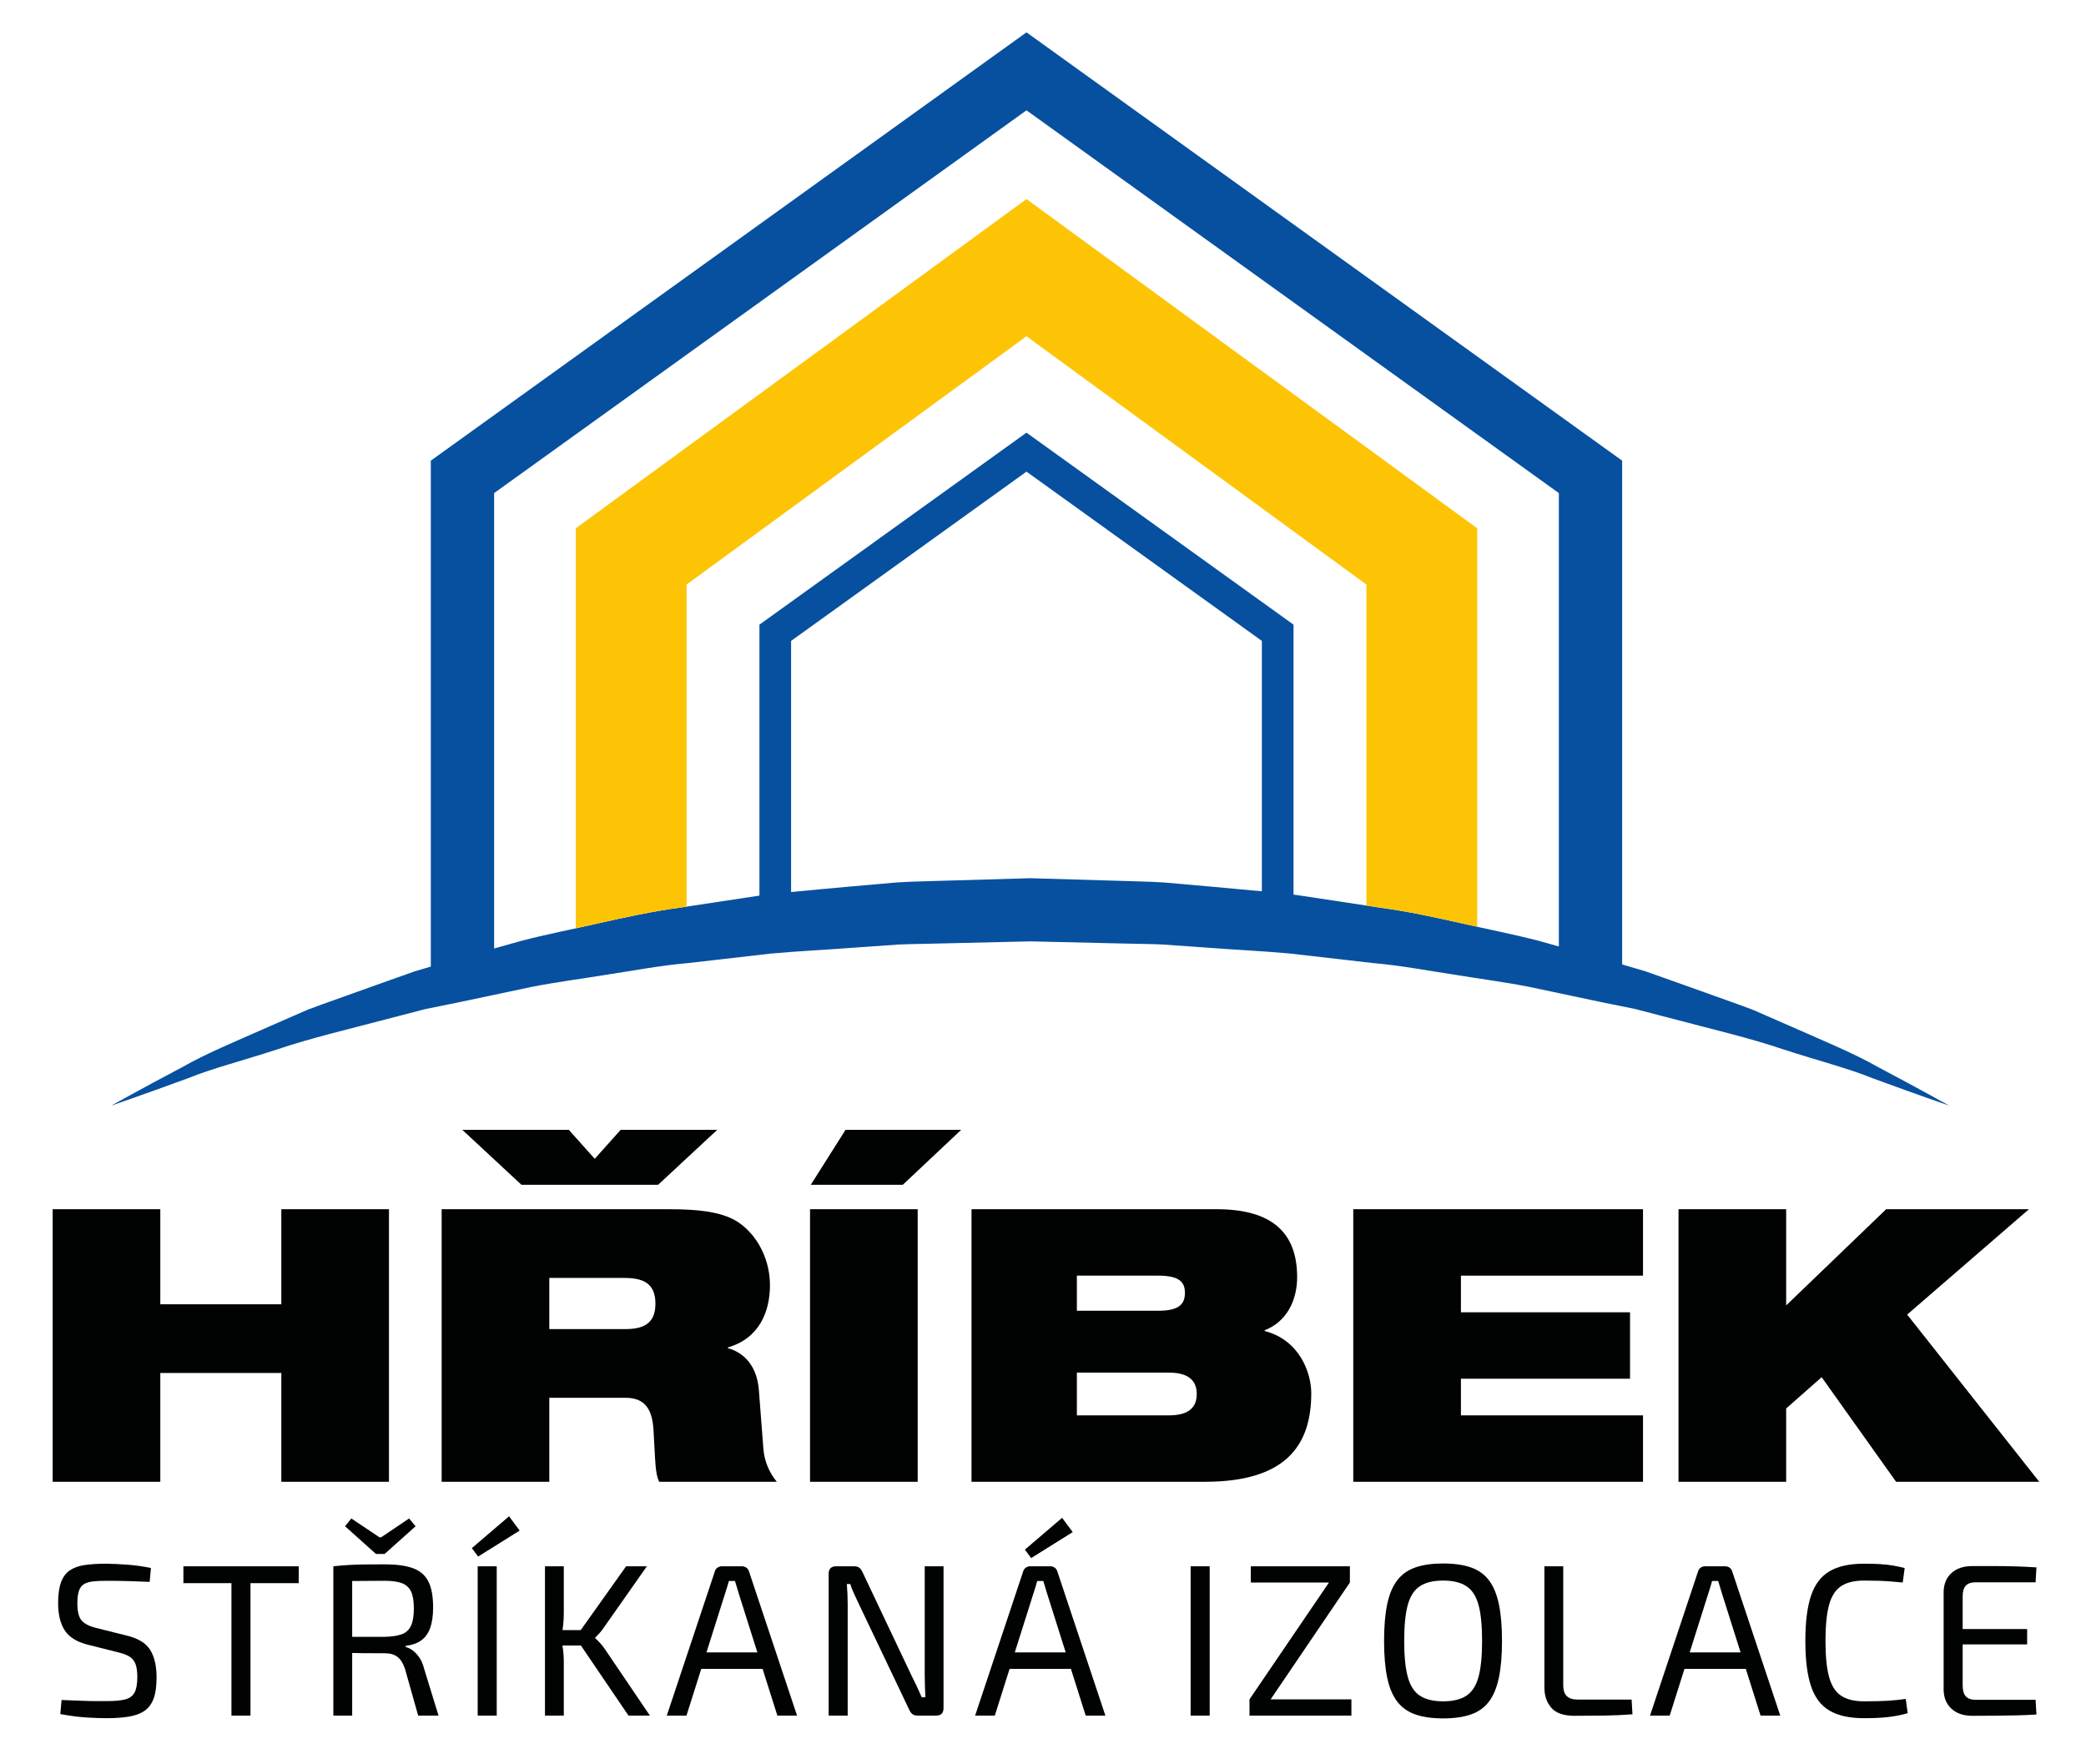
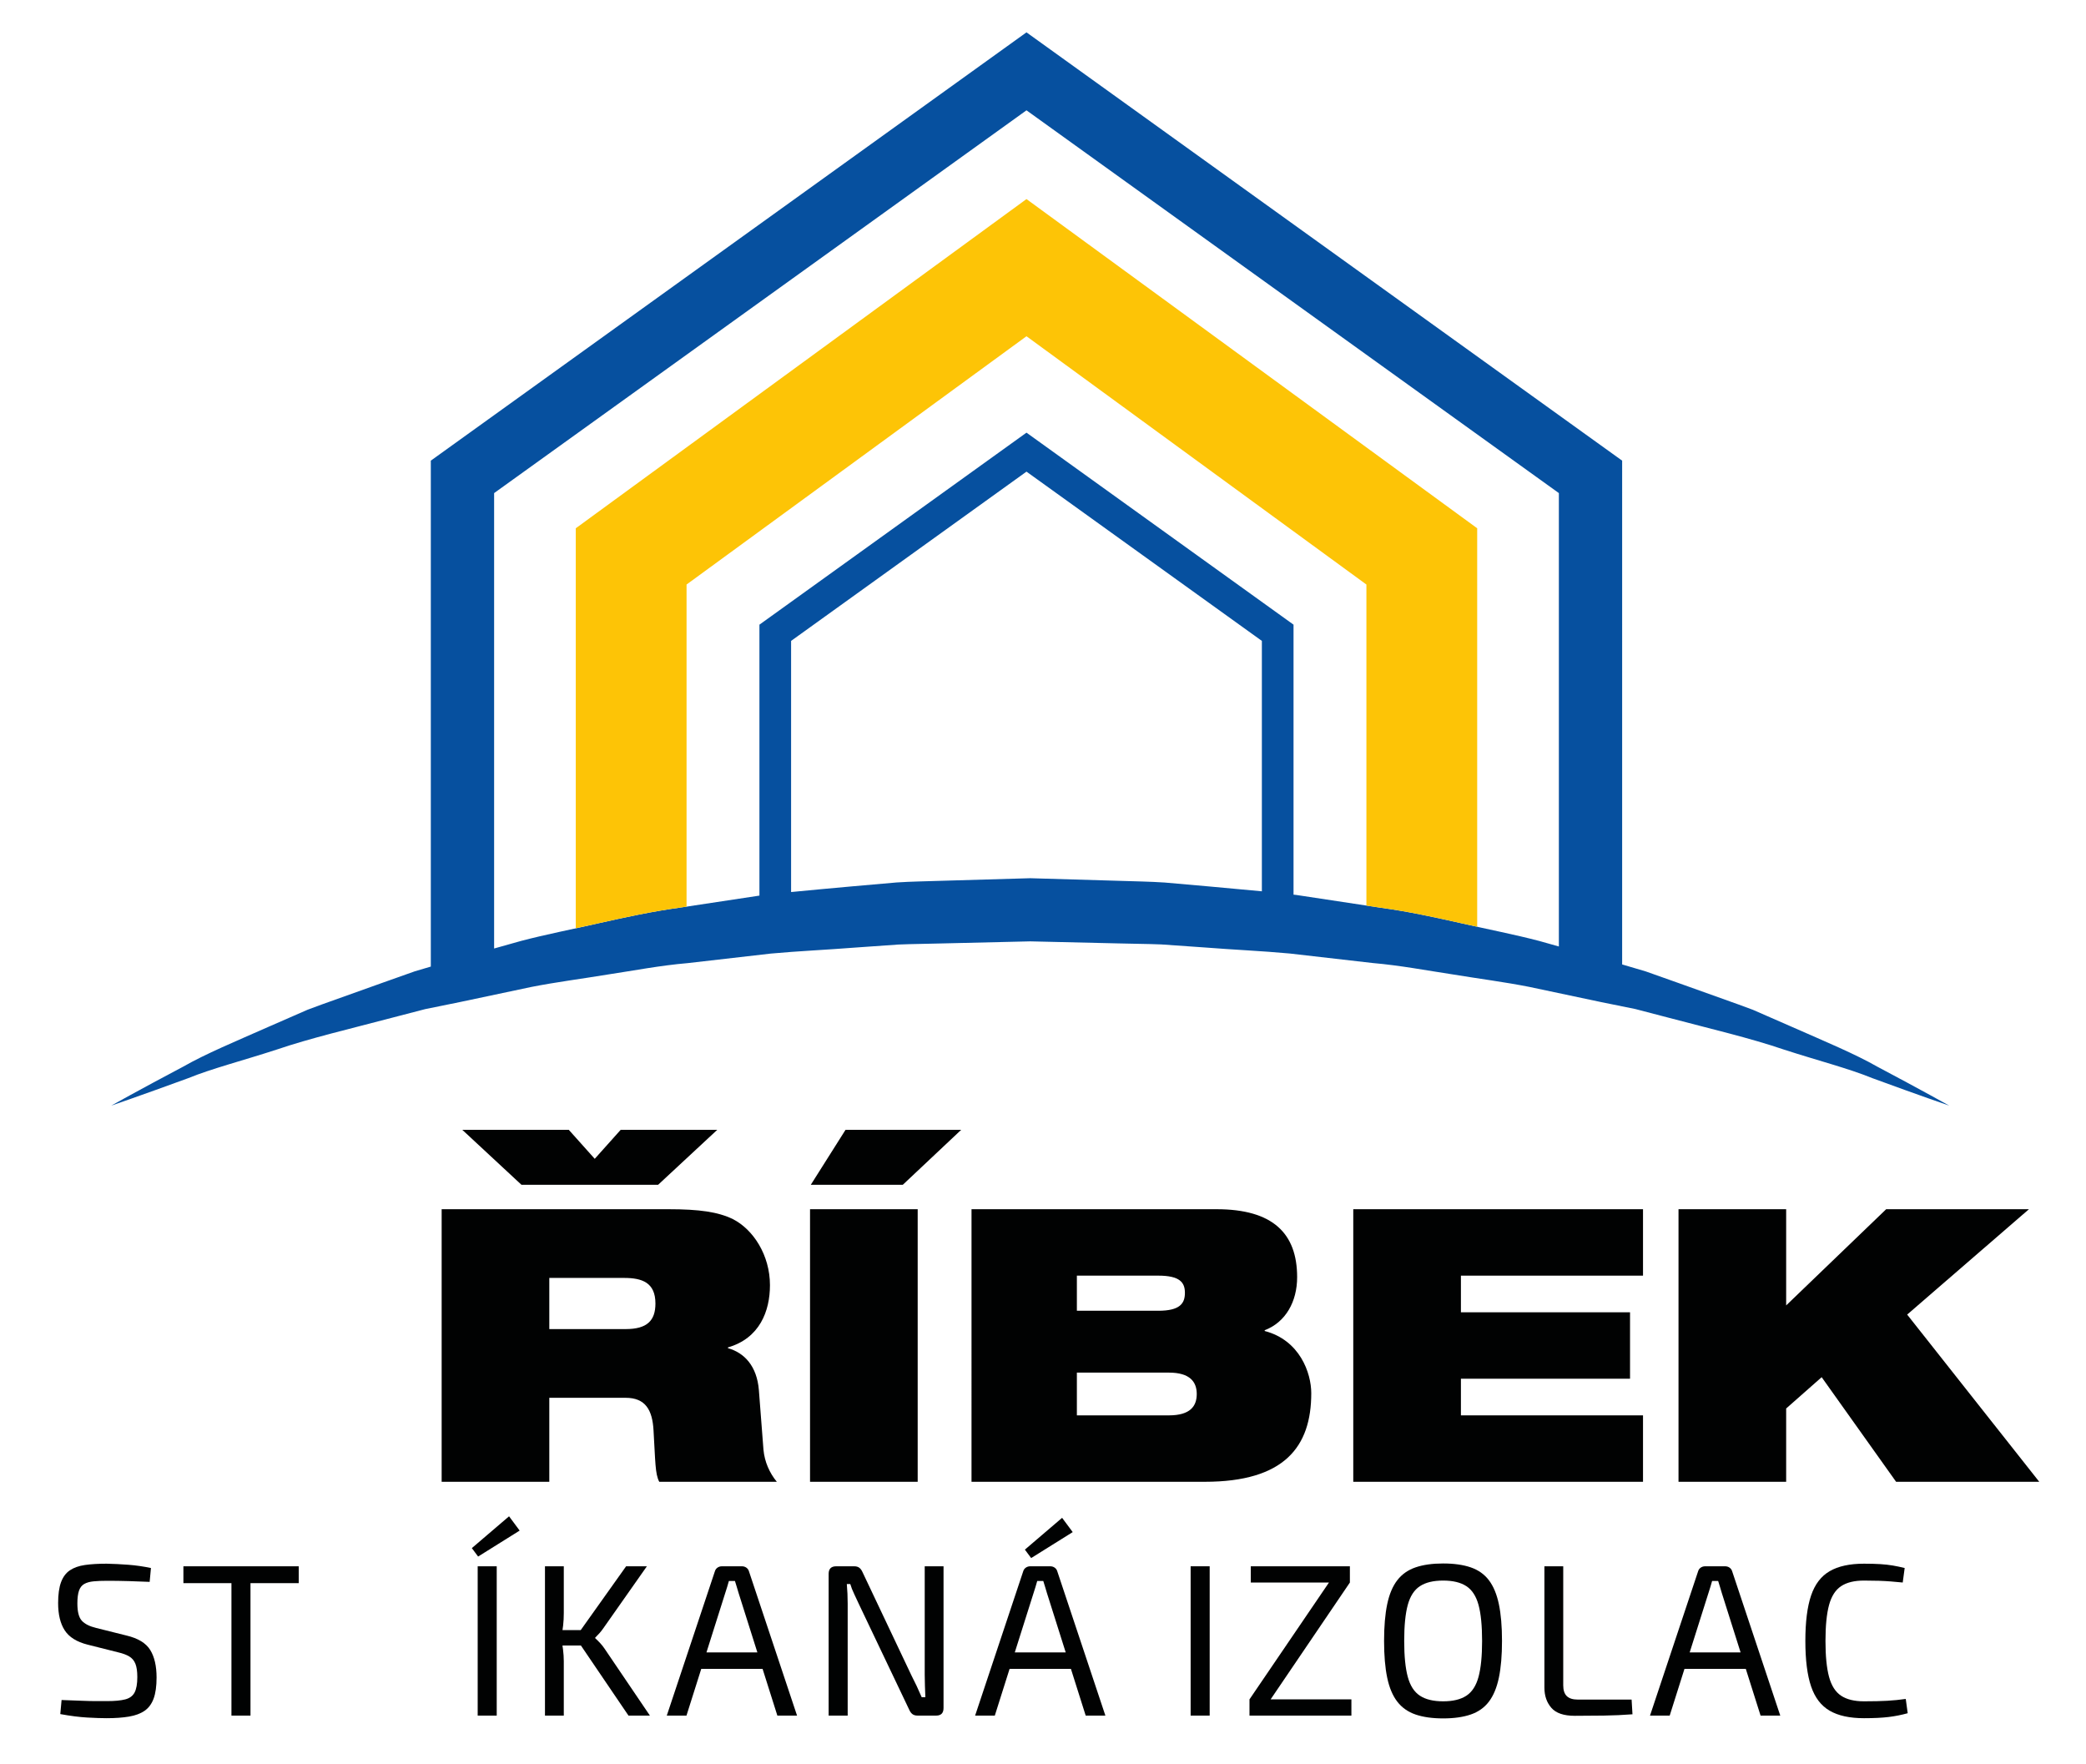
<svg xmlns="http://www.w3.org/2000/svg" version="1.2" baseProfile="tiny" id="Vrstva_1" x="0px" y="0px" width="841.89px" height="712px" viewBox="0 0 841.89 712" overflow="visible" xml:space="preserve">
  <g>
    <g>
-       <path fill="#010202" d="M113.539,554.101H64.699v43.909H21.252V488.005h43.447v38.363h48.84    v-38.363h43.447v110.005h-43.447V554.101z" />
      <path fill="#010202" d="M178.249,488.005h91.516c12.479,0,20.029,1.079,26.038,4.006    c8.166,4.16,14.945,14.482,14.945,26.654c0,10.477-4.16,21.415-16.948,25.112    v0.309c6.625,1.849,11.709,7.241,12.479,16.947l1.849,24.035    c0.462,4.93,2.465,9.397,5.392,12.941h-47.453    c-1.694-3.235-1.541-8.012-2.311-20.799c-0.462-8.166-3.235-13.096-11.247-13.096    h-30.814v33.895h-43.447V488.005z M186.568,455.959h42.985l10.477,11.709    l10.477-11.709h38.979l-23.88,22.186h-55.156L186.568,455.959z M221.695,536.383    h30.814c8.627,0,12.017-3.39,12.017-10.323c0-8.474-5.392-10.322-12.633-10.322    h-30.198V536.383z" />
      <path fill="#010202" d="M326.924,488.005h43.447v110.005h-43.447V488.005z M341.253,455.959    h46.683l-23.573,22.186h-37.13L341.253,455.959z" />
      <path fill="#010202" d="M392.095,488.005h98.912c22.647,0,32.508,9.707,32.508,27.425    c0,9.86-4.622,18.18-13.096,21.415v0.309    c14.175,3.697,18.797,16.947,18.797,25.112c0,21.57-10.785,35.744-42.985,35.744    h-94.135V488.005z M434.618,528.987h32.816c8.781,0,10.784-2.928,10.784-7.241    c0-4.16-2.003-6.933-10.784-6.933h-32.816V528.987z M434.618,571.202h37.13    c8.628,0,11.247-3.698,11.247-8.628c0-4.776-2.619-8.628-11.247-8.628h-37.13    V571.202z" />
      <path fill="#010202" d="M546.165,488.005h116.938v26.809h-73.49v14.79h68.252v26.808h-68.252    v14.791h73.49v26.808h-116.938V488.005z" />
      <path fill="#010202" d="M735.206,555.795l-14.328,12.634v29.581h-43.447V488.005h43.447    v38.825l40.365-38.825h57.622l-49.148,42.523l53.308,67.481h-57.775L735.206,555.795    z" />
    </g>
    <path fill="#06509F" d="M757.716,430.506c-9.102-5.195-20.92-10.096-34.384-16.034   c-3.382-1.477-6.855-3.003-10.453-4.571c-1.792-0.792-3.626-1.582-5.461-2.388   c-1.89-0.7-3.795-1.393-5.727-2.114c-7.764-2.773-15.914-5.685-24.434-8.737   c-4.264-1.513-8.626-3.06-13.072-4.635c-3.112-0.917-6.313-1.862-9.501-2.803   V185.906L414.278,13.057l-240.406,172.849v204.181   c-2.153,0.636-4.348,1.284-6.469,1.911c-4.446,1.568-8.801,3.116-13.072,4.635   c-8.521,3.046-16.67,5.965-24.442,8.737c-1.932,0.714-3.836,1.414-5.713,2.114   c-1.835,0.805-3.655,1.597-5.447,2.381c-3.577,1.56-7.05,3.087-10.425,4.557   c-13.422,5.937-25.211,10.817-34.384,16.055   c-18.609,9.85-29.014,15.718-29.014,15.718s11.412-3.886,30.995-11.055   c9.654-3.935,22.005-7.078,35.769-11.559c13.695-4.663,29.644-8.374,46.818-12.918   c4.292-1.121,8.675-2.255,13.142-3.417c4.537-0.924,9.144-1.862,13.849-2.814   c9.354-1.974,19.016-4.019,28.958-6.126c9.97-1.967,20.346-3.284,30.862-5.02   c10.53-1.582,21.214-3.669,32.262-4.6c10.992-1.253,22.166-2.542,33.48-3.844   c11.301-1.036,22.713-1.527,34.223-2.436c5.748-0.413,11.524-0.812,17.307-1.218   c5.853-0.253,11.84-0.266,17.769-0.448c11.791-0.28,23.623-0.554,35.455-0.833   c11.791,0.272,23.588,0.553,35.329,0.819c5.867,0.182,11.741,0.175,17.573,0.42   c5.839,0.42,11.643,0.826,17.433,1.218c11.566,0.918,23.104,1.4,34.432,2.45   c11.315,1.295,22.482,2.577,33.467,3.837c11.062,0.952,21.739,3.004,32.283,4.593   c10.509,1.736,20.885,3.053,30.848,5.027c9.935,2.101,19.61,4.145,28.964,6.127   c4.691,0.952,9.312,1.883,13.849,2.808c4.467,1.162,8.85,2.31,13.135,3.43   c17.181,4.551,33.137,8.255,46.769,12.911c13.73,4.466,26.045,7.582,35.77,11.559   c19.666,7.225,31.037,11.091,31.037,11.091S776.235,440.321,757.716,430.506z    M470.058,356.165c-5.972-0.399-11.993-0.476-18.014-0.679   c-12.049-0.357-24.148-0.707-36.246-1.064   c-12.056,0.35-24.112,0.707-36.12,1.05c-5.951,0.217-11.854,0.259-17.832,0.665   c-6.007,0.518-12.014,1.043-17.98,1.576c-8.259,0.765-16.453,1.475-24.588,2.289   V258.651l95.001-68.312l95.001,68.312v101.055   c-7.078-0.677-14.192-1.297-21.347-1.965   C482.003,357.215,476.038,356.69,470.058,356.165z M590.117,372.675   c-10.663-2.387-21.564-4.81-32.794-6.323c-11.217-1.701-22.614-3.431-34.16-5.174   c-0.366-0.047-0.74-0.072-1.106-0.117V252.097l-107.779-77.491l-107.779,77.491   v109.345c-10.876,1.638-21.645,3.277-32.227,4.876   c-11.23,1.525-22.138,3.92-32.794,6.308   c-10.642,2.444-21.116,4.46-31.156,7.1c-3.685,1.035-7.292,2.049-10.901,3.064   V198.999L414.278,44.521l214.865,154.478v182.975   c-2.619-0.737-5.207-1.465-7.863-2.214   C611.22,377.12,600.746,375.111,590.117,372.675z" />
    <g>
      <path fill="#010202" d="M43.021,631.062c2.852,0.06,5.792,0.205,8.82,0.438    c3.026,0.233,6.054,0.67,9.082,1.31l-0.524,5.589    c-2.504-0.116-5.27-0.218-8.296-0.306c-3.028-0.087-5.938-0.131-8.733-0.131    c-2.155,0-4.003,0.073-5.545,0.219c-1.543,0.146-2.81,0.495-3.799,1.048    c-0.991,0.554-1.703,1.455-2.14,2.707c-0.437,1.252-0.655,2.984-0.655,5.195    c0,3.319,0.596,5.633,1.79,6.943c1.193,1.31,3.129,2.285,5.808,2.925    l12.226,3.057c4.657,1.106,7.845,3.043,9.562,5.808    c1.717,2.766,2.576,6.478,2.576,11.134c0,3.493-0.393,6.318-1.179,8.472    c-0.786,2.154-1.995,3.798-3.624,4.934c-1.631,1.135-3.727,1.921-6.288,2.357    c-2.562,0.438-5.589,0.655-9.083,0.655c-1.979,0-4.556-0.087-7.729-0.262    c-3.174-0.175-6.826-0.642-10.959-1.397l0.524-5.677    c3.435,0.118,6.2,0.219,8.296,0.306c2.096,0.088,3.899,0.132,5.414,0.132    c1.513,0,3.085,0,4.716,0c3.085,0,5.515-0.232,7.292-0.699    c1.775-0.465,3.026-1.397,3.755-2.794c0.728-1.397,1.092-3.464,1.092-6.2    c0-2.328-0.262-4.134-0.786-5.415c-0.524-1.279-1.354-2.255-2.489-2.925    c-1.135-0.669-2.576-1.208-4.323-1.616l-12.488-3.144    c-4.366-1.105-7.438-3.026-9.213-5.764c-1.776-2.735-2.663-6.403-2.663-11.003    c0-3.493,0.393-6.302,1.179-8.428c0.786-2.124,1.979-3.725,3.581-4.803    c1.601-1.077,3.624-1.79,6.069-2.14C36.733,631.237,39.644,631.062,43.021,631.062z" />
      <path fill="#010202" d="M120.567,632.111v6.812H74.021v-6.812H120.567z M101.093,632.111    v60.256h-7.685v-60.256H101.093z" />
-       <path fill="#010202" d="M155.323,631.325c4.657,0,8.413,0.51,11.266,1.528    c2.852,1.019,4.934,2.78,6.244,5.283c1.31,2.504,1.965,6.025,1.965,10.566    c0,3.262-0.379,5.982-1.136,8.165c-0.757,2.184-1.936,3.873-3.537,5.065    c-1.602,1.193-3.741,1.965-6.418,2.314v0.437    c0.989,0.233,1.965,0.713,2.925,1.44c0.961,0.729,1.848,1.689,2.664,2.882    c0.814,1.194,1.426,2.635,1.834,4.323l5.851,19.037h-8.209l-5.327-18.863    c-0.757-2.271-1.776-3.886-3.056-4.847c-1.281-0.96-2.94-1.44-4.978-1.44    c-3.552,0-6.637-0.014-9.257-0.044c-2.62-0.028-4.803-0.072-6.549-0.131    c-1.747-0.058-3.144-0.087-4.192-0.087l0.262-6.375h19.474    c2.969-0.058,5.312-0.407,7.03-1.048c1.716-0.641,2.954-1.791,3.711-3.45    c0.756-1.659,1.135-3.973,1.135-6.942c0-2.969-0.379-5.253-1.135-6.855    c-0.757-1.601-1.995-2.721-3.711-3.361c-1.718-0.641-4.061-0.961-7.03-0.961    c-4.774,0-8.894,0.03-12.357,0.087c-3.464,0.059-5.808,0.088-7.03,0.088    l-1.223-6.025c2.212-0.232,4.279-0.407,6.2-0.524    c1.921-0.116,4.031-0.188,6.331-0.219    C149.37,631.34,152.121,631.325,155.323,631.325z M142.137,632.111v60.256h-7.597    v-60.256H142.137z M165.104,612.812l2.62,3.144l-12.488,11.178h-3.493l-12.488-11.178    l2.532-3.144l11.353,7.598h0.699L165.104,612.812z" />
      <path fill="#010202" d="M205.45,611.938l4.279,5.764l-16.767,10.479l-2.532-3.405    L205.45,611.938z M200.472,632.111v60.256h-7.685v-60.256H200.472z" />
      <path fill="#010202" d="M227.542,632.111v18.862c0,1.747-0.087,3.406-0.262,4.978    c-0.175,1.572-0.437,3.203-0.786,4.891c0.291,1.631,0.538,3.261,0.743,4.891    c0.203,1.63,0.305,3.202,0.305,4.716v21.919h-7.597v-60.256H227.542z     M236.45,657.873v6.2h-11.615v-6.2H236.45z M261.077,632.111l-17.553,24.976    c-0.524,0.757-1.035,1.412-1.528,1.965c-0.496,0.554-1.092,1.179-1.791,1.877    v0.175c0.756,0.699,1.455,1.397,2.096,2.096    c0.64,0.699,1.192,1.397,1.659,2.097l18.339,27.071h-8.646l-21.396-31.525    l20.435-28.73H261.077z" />
      <path fill="#010202" d="M299.413,632.111c0.698,0,1.31,0.189,1.833,0.567    c0.524,0.379,0.874,0.888,1.048,1.528l19.387,58.16h-7.947l-15.632-49.428    c-0.233-0.814-0.48-1.645-0.742-2.488c-0.262-0.844-0.51-1.645-0.743-2.402    h-2.445c-0.233,0.758-0.467,1.559-0.699,2.402    c-0.233,0.844-0.495,1.674-0.786,2.488l-15.631,49.428h-7.947l19.387-58.16    c0.174-0.641,0.524-1.149,1.048-1.528c0.524-0.378,1.135-0.567,1.834-0.567    H299.413z M310.591,666.867v6.637h-30.565v-6.637H310.591z" />
      <path fill="#010202" d="M380.802,632.111v57.199c0,2.039-0.991,3.057-2.969,3.057h-7.51    c-0.873,0-1.572-0.203-2.096-0.611c-0.524-0.406-0.961-1.018-1.31-1.834    l-20.347-42.703c-0.524-1.164-1.135-2.474-1.834-3.93    c-0.699-1.455-1.223-2.795-1.572-4.018h-1.397    c0.116,1.281,0.203,2.592,0.262,3.93c0.058,1.34,0.087,2.679,0.087,4.018    v45.148h-7.685v-57.2c0-2.037,1.018-3.056,3.056-3.056h7.249    c0.873,0,1.572,0.204,2.096,0.611s0.96,1.019,1.31,1.833l19.736,41.656    c0.64,1.223,1.324,2.605,2.052,4.147c0.728,1.544,1.411,3.071,2.052,4.585    h1.485c-0.059-1.572-0.118-3.114-0.175-4.628    c-0.059-1.514-0.087-3.027-0.087-4.542v-43.663H380.802z" />
      <path fill="#010202" d="M423.854,632.111c0.699,0,1.311,0.189,1.834,0.567    c0.523,0.379,0.873,0.888,1.047,1.528l19.387,58.16h-7.945l-15.633-49.428    c-0.232-0.814-0.48-1.645-0.742-2.488c-0.262-0.844-0.51-1.645-0.743-2.402    h-2.445c-0.233,0.758-0.467,1.559-0.699,2.402    c-0.233,0.844-0.495,1.674-0.786,2.488l-15.631,49.428h-7.947l19.387-58.16    c0.174-0.641,0.524-1.149,1.048-1.528c0.524-0.378,1.135-0.567,1.834-0.567    H423.854z M435.031,666.867v6.637h-30.565v-6.637H435.031z M428.656,612.55l4.279,5.764    l-16.767,10.479l-2.533-3.405L428.656,612.55z" />
      <path fill="#010202" d="M488.214,632.111v60.256h-7.685v-60.256H488.214z" />
      <path fill="#010202" d="M536.418,638.573l8.384,0.087l-32.05,47.245l-8.471-0.088    L536.418,638.573z M545.413,685.817v6.55H504.281v-6.55H545.413z M544.802,632.111    v6.549h-39.996v-6.549H544.802z" />
      <path fill="#010202" d="M582.44,630.976c4.366,0,8.077,0.524,11.134,1.572    s5.502,2.78,7.336,5.195c1.834,2.417,3.172,5.633,4.017,9.65    c0.844,4.017,1.267,8.966,1.267,14.846c0,5.881-0.423,10.828-1.267,14.846    c-0.845,4.017-2.183,7.234-4.017,9.649c-1.834,2.417-4.279,4.148-7.336,5.196    s-6.768,1.572-11.134,1.572c-4.367,0-8.078-0.524-11.135-1.572    s-5.517-2.779-7.379-5.196c-1.864-2.415-3.218-5.633-4.062-9.649    c-0.844-4.018-1.266-8.965-1.266-14.846c0-5.88,0.422-10.829,1.266-14.846    c0.844-4.018,2.197-7.233,4.062-9.65c1.862-2.415,4.322-4.147,7.379-5.195    S578.073,630.976,582.44,630.976z M582.44,637.875c-3.96,0-7.089,0.757-9.389,2.271    c-2.3,1.515-3.93,4.031-4.89,7.554c-0.961,3.522-1.441,8.369-1.441,14.54    c0,6.112,0.48,10.945,1.441,14.496c0.96,3.552,2.59,6.084,4.89,7.598    c2.3,1.515,5.429,2.271,9.389,2.271c3.958,0,7.087-0.756,9.388-2.271    c2.299-1.514,3.93-4.046,4.89-7.598c0.961-3.551,1.441-8.384,1.441-14.496    c0-6.171-0.48-11.018-1.441-14.54c-0.96-3.522-2.591-6.039-4.89-7.554    C589.527,638.632,586.398,637.875,582.44,637.875z" />
      <path fill="#010202" d="M630.907,632.111v48.03c0,1.979,0.48,3.436,1.44,4.366    c0.961,0.932,2.431,1.397,4.41,1.397h21.745l0.35,5.938    c-3.785,0.292-7.642,0.467-11.571,0.524s-7.846,0.087-11.746,0.087    c-4.425,0-7.568-1.076-9.431-3.23c-1.864-2.153-2.795-4.86-2.795-8.122    v-48.99H630.907z" />
      <path fill="#010202" d="M696.228,632.111c0.699,0,1.311,0.189,1.834,0.567    c0.524,0.379,0.873,0.888,1.048,1.528l19.387,58.16h-7.946l-15.632-49.428    c-0.233-0.814-0.48-1.645-0.742-2.488s-0.511-1.645-0.742-2.402h-2.445    c-0.233,0.758-0.467,1.559-0.699,2.402s-0.495,1.674-0.785,2.488l-15.632,49.428    h-7.947l19.387-58.16c0.175-0.641,0.524-1.149,1.048-1.528    c0.524-0.378,1.136-0.567,1.834-0.567H696.228z M707.406,666.867v6.637h-30.565    v-6.637H707.406z" />
      <path fill="#010202" d="M752.292,631.062c2.561,0,4.759,0.06,6.593,0.175    c1.834,0.117,3.521,0.306,5.065,0.568c1.542,0.262,3.129,0.598,4.759,1.004    l-0.785,5.851c-1.747-0.174-3.362-0.319-4.847-0.437    c-1.485-0.116-3.072-0.203-4.76-0.262c-1.689-0.058-3.698-0.087-6.025-0.087    c-3.901,0-6.986,0.757-9.257,2.271c-2.271,1.515-3.887,4.047-4.847,7.597    c-0.961,3.552-1.441,8.384-1.441,14.497c0,6.112,0.48,10.945,1.441,14.496    c0.96,3.552,2.576,6.084,4.847,7.598c2.271,1.515,5.355,2.271,9.257,2.271    c3.725,0,6.854-0.072,9.388-0.219c2.532-0.145,5.021-0.393,7.467-0.742    l0.785,5.764c-2.504,0.699-5.08,1.208-7.729,1.528    c-2.649,0.319-5.953,0.48-9.911,0.48c-5.764,0-10.379-1.004-13.842-3.013    c-3.465-2.009-5.969-5.283-7.51-9.824c-1.544-4.541-2.314-10.654-2.314-18.339    c0-7.686,0.771-13.798,2.314-18.339c1.541-4.541,4.045-7.816,7.51-9.824    C741.913,632.067,746.528,631.062,752.292,631.062z" />
-       <path fill="#010202" d="M796.043,632.023c2.91,0,5.836,0,8.776,0    c2.938,0,5.851,0.044,8.732,0.131c2.882,0.088,5.661,0.219,8.34,0.394    l-0.35,6.025h-24.189c-1.806,0-3.13,0.451-3.974,1.354    c-0.845,0.903-1.266,2.373-1.266,4.41v35.805c0,2.038,0.421,3.522,1.266,4.453    c0.844,0.933,2.168,1.397,3.974,1.397h24.189l0.35,5.938    c-2.679,0.175-5.458,0.292-8.34,0.35c-2.882,0.059-5.794,0.101-8.732,0.131    c-2.94,0.028-5.866,0.043-8.776,0.043c-3.552,0-6.361-0.945-8.428-2.838    c-2.067-1.891-3.13-4.438-3.188-7.641v-39.473c0.058-3.26,1.12-5.821,3.188-7.685    C789.682,632.955,792.491,632.023,796.043,632.023z M786,657.436h32.137v6.201H786    V657.436z" />
    </g>
    <path fill="#FDC406" d="M414.278,80.34L232.377,213.197v161.43   c3.03-0.658,6.037-1.298,9.102-2.002c10.656-2.387,21.564-4.782,32.794-6.308   c0.924-0.14,1.888-0.286,2.815-0.426V235.903l137.191-100.203L551.47,235.903   v129.563c1.932,0.293,3.931,0.595,5.853,0.887   c11.23,1.513,22.131,3.935,32.794,6.323c2.04,0.468,4.036,0.887,6.063,1.331   V213.197L414.278,80.34z" />
  </g>
  <g>
</g>
  <g>
</g>
  <g>
</g>
  <g>
</g>
  <g>
</g>
  <g>
</g>
</svg>